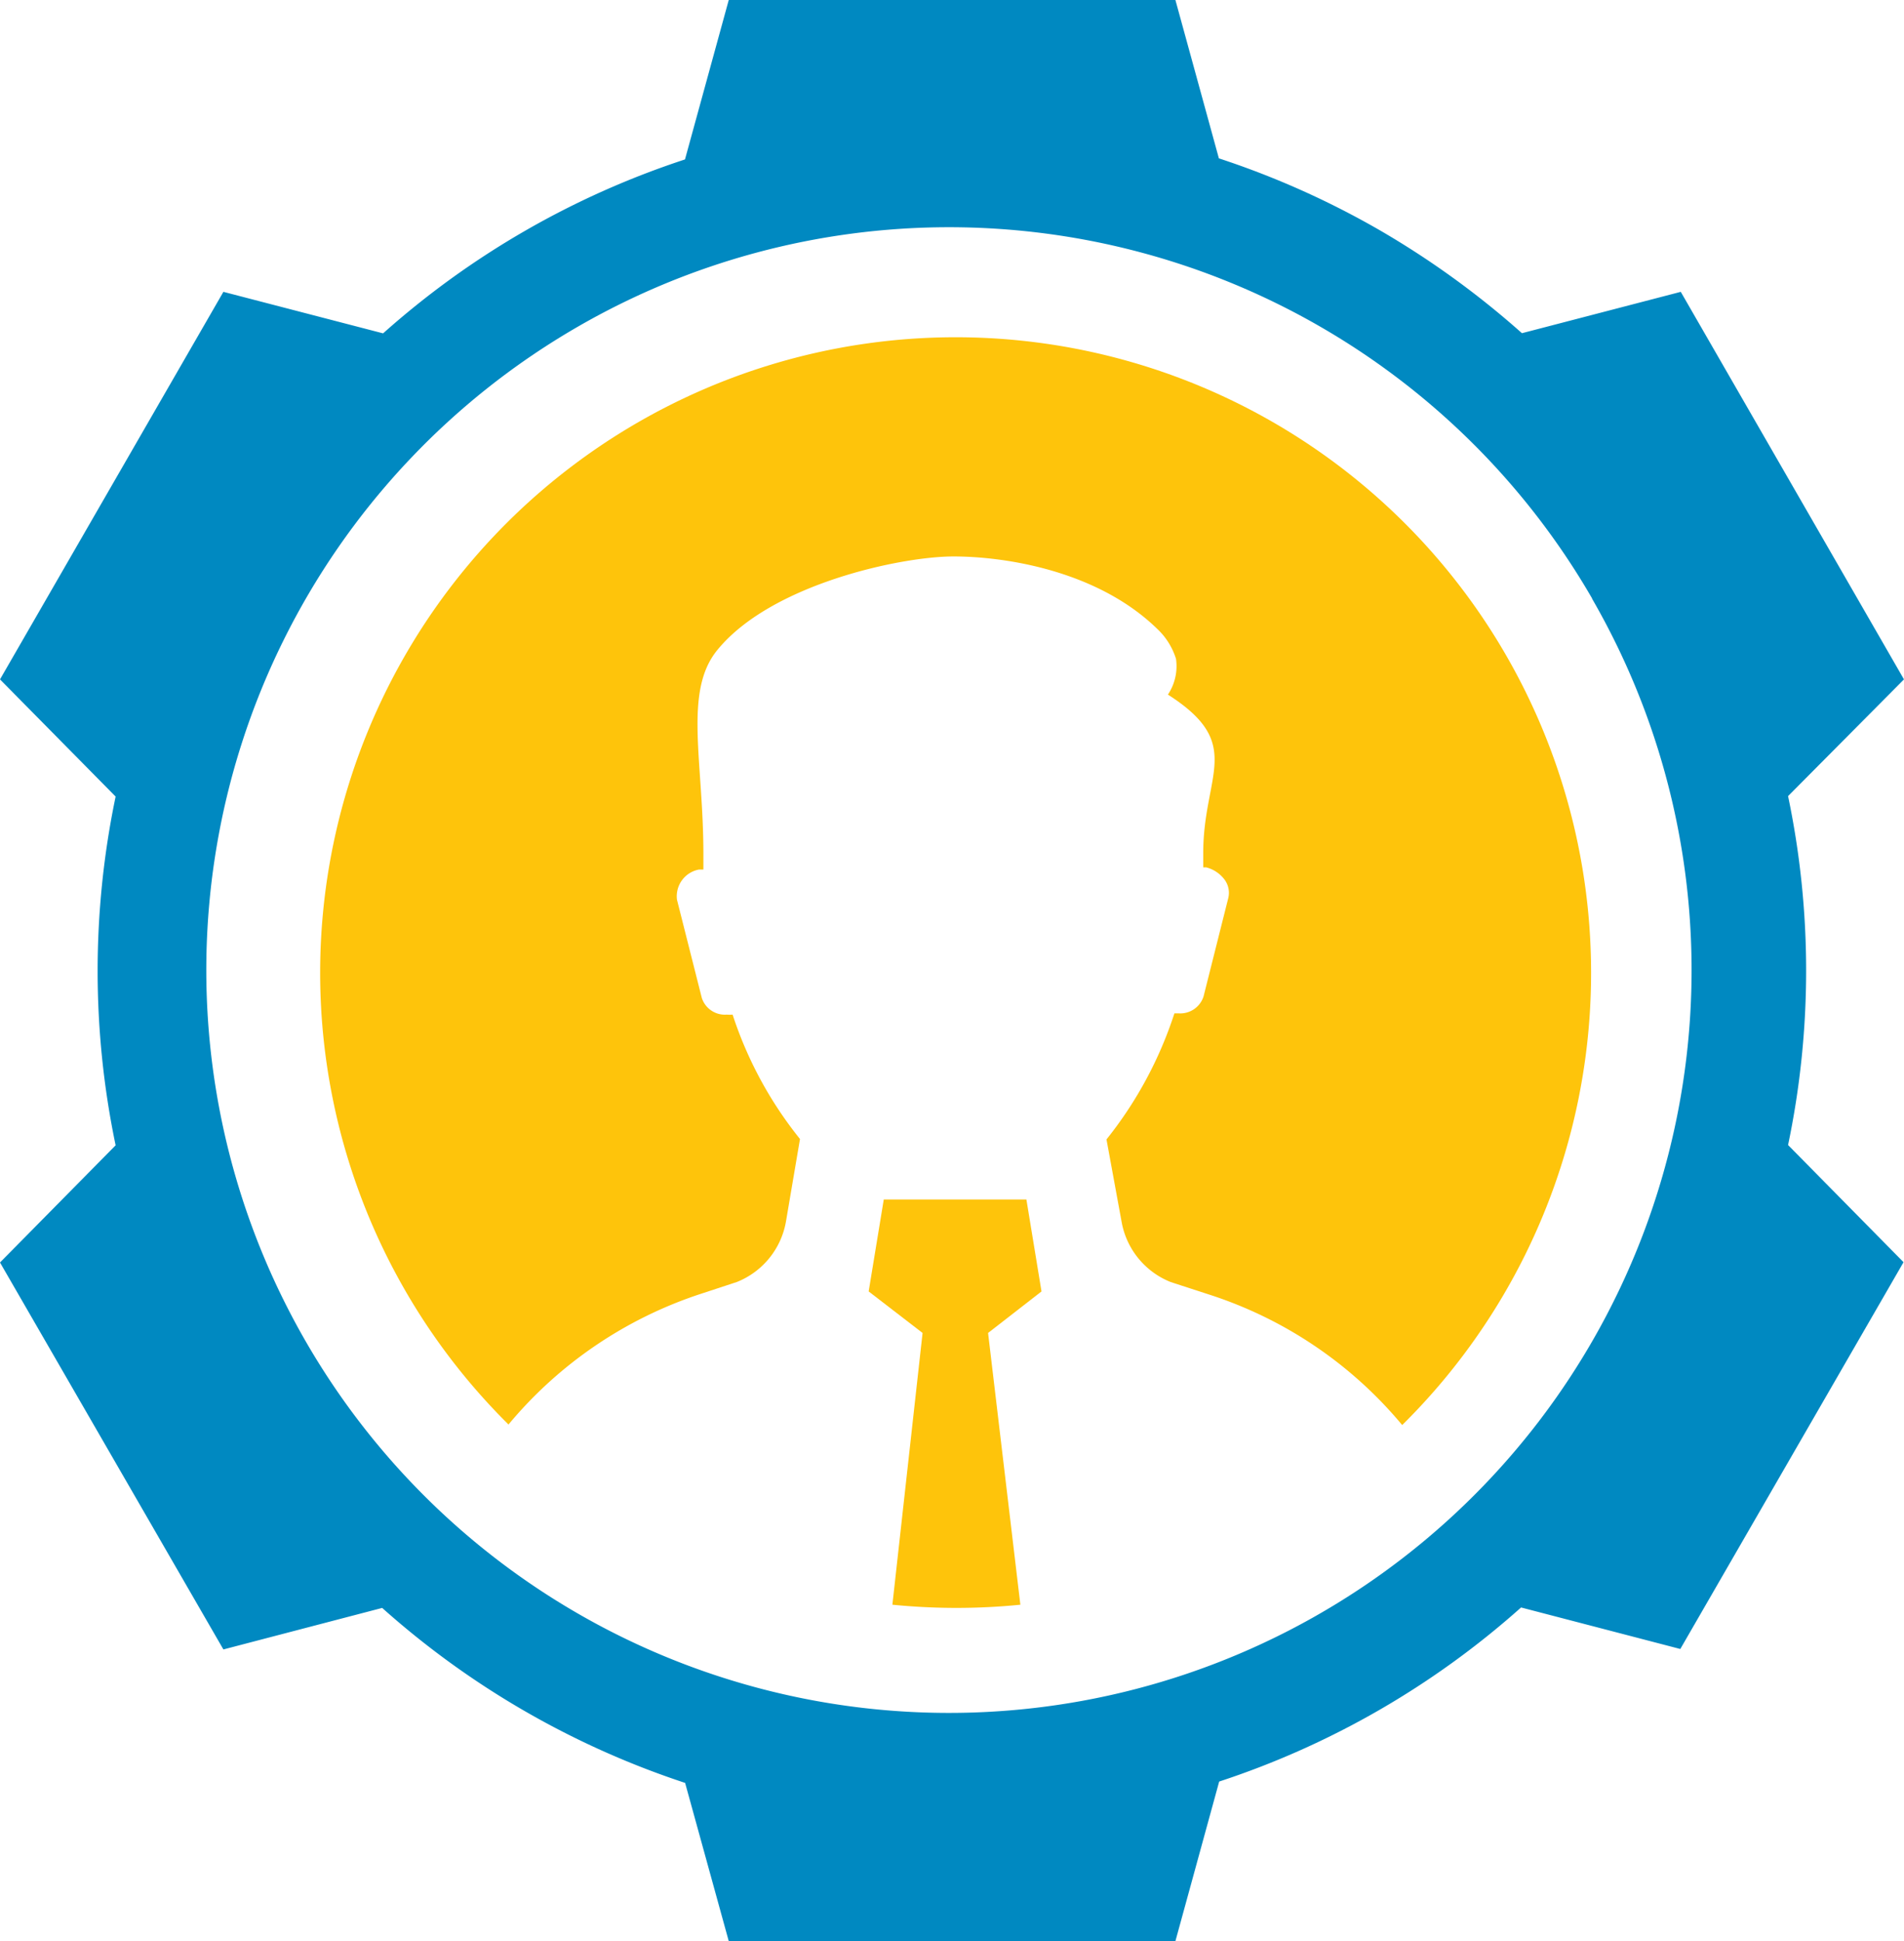
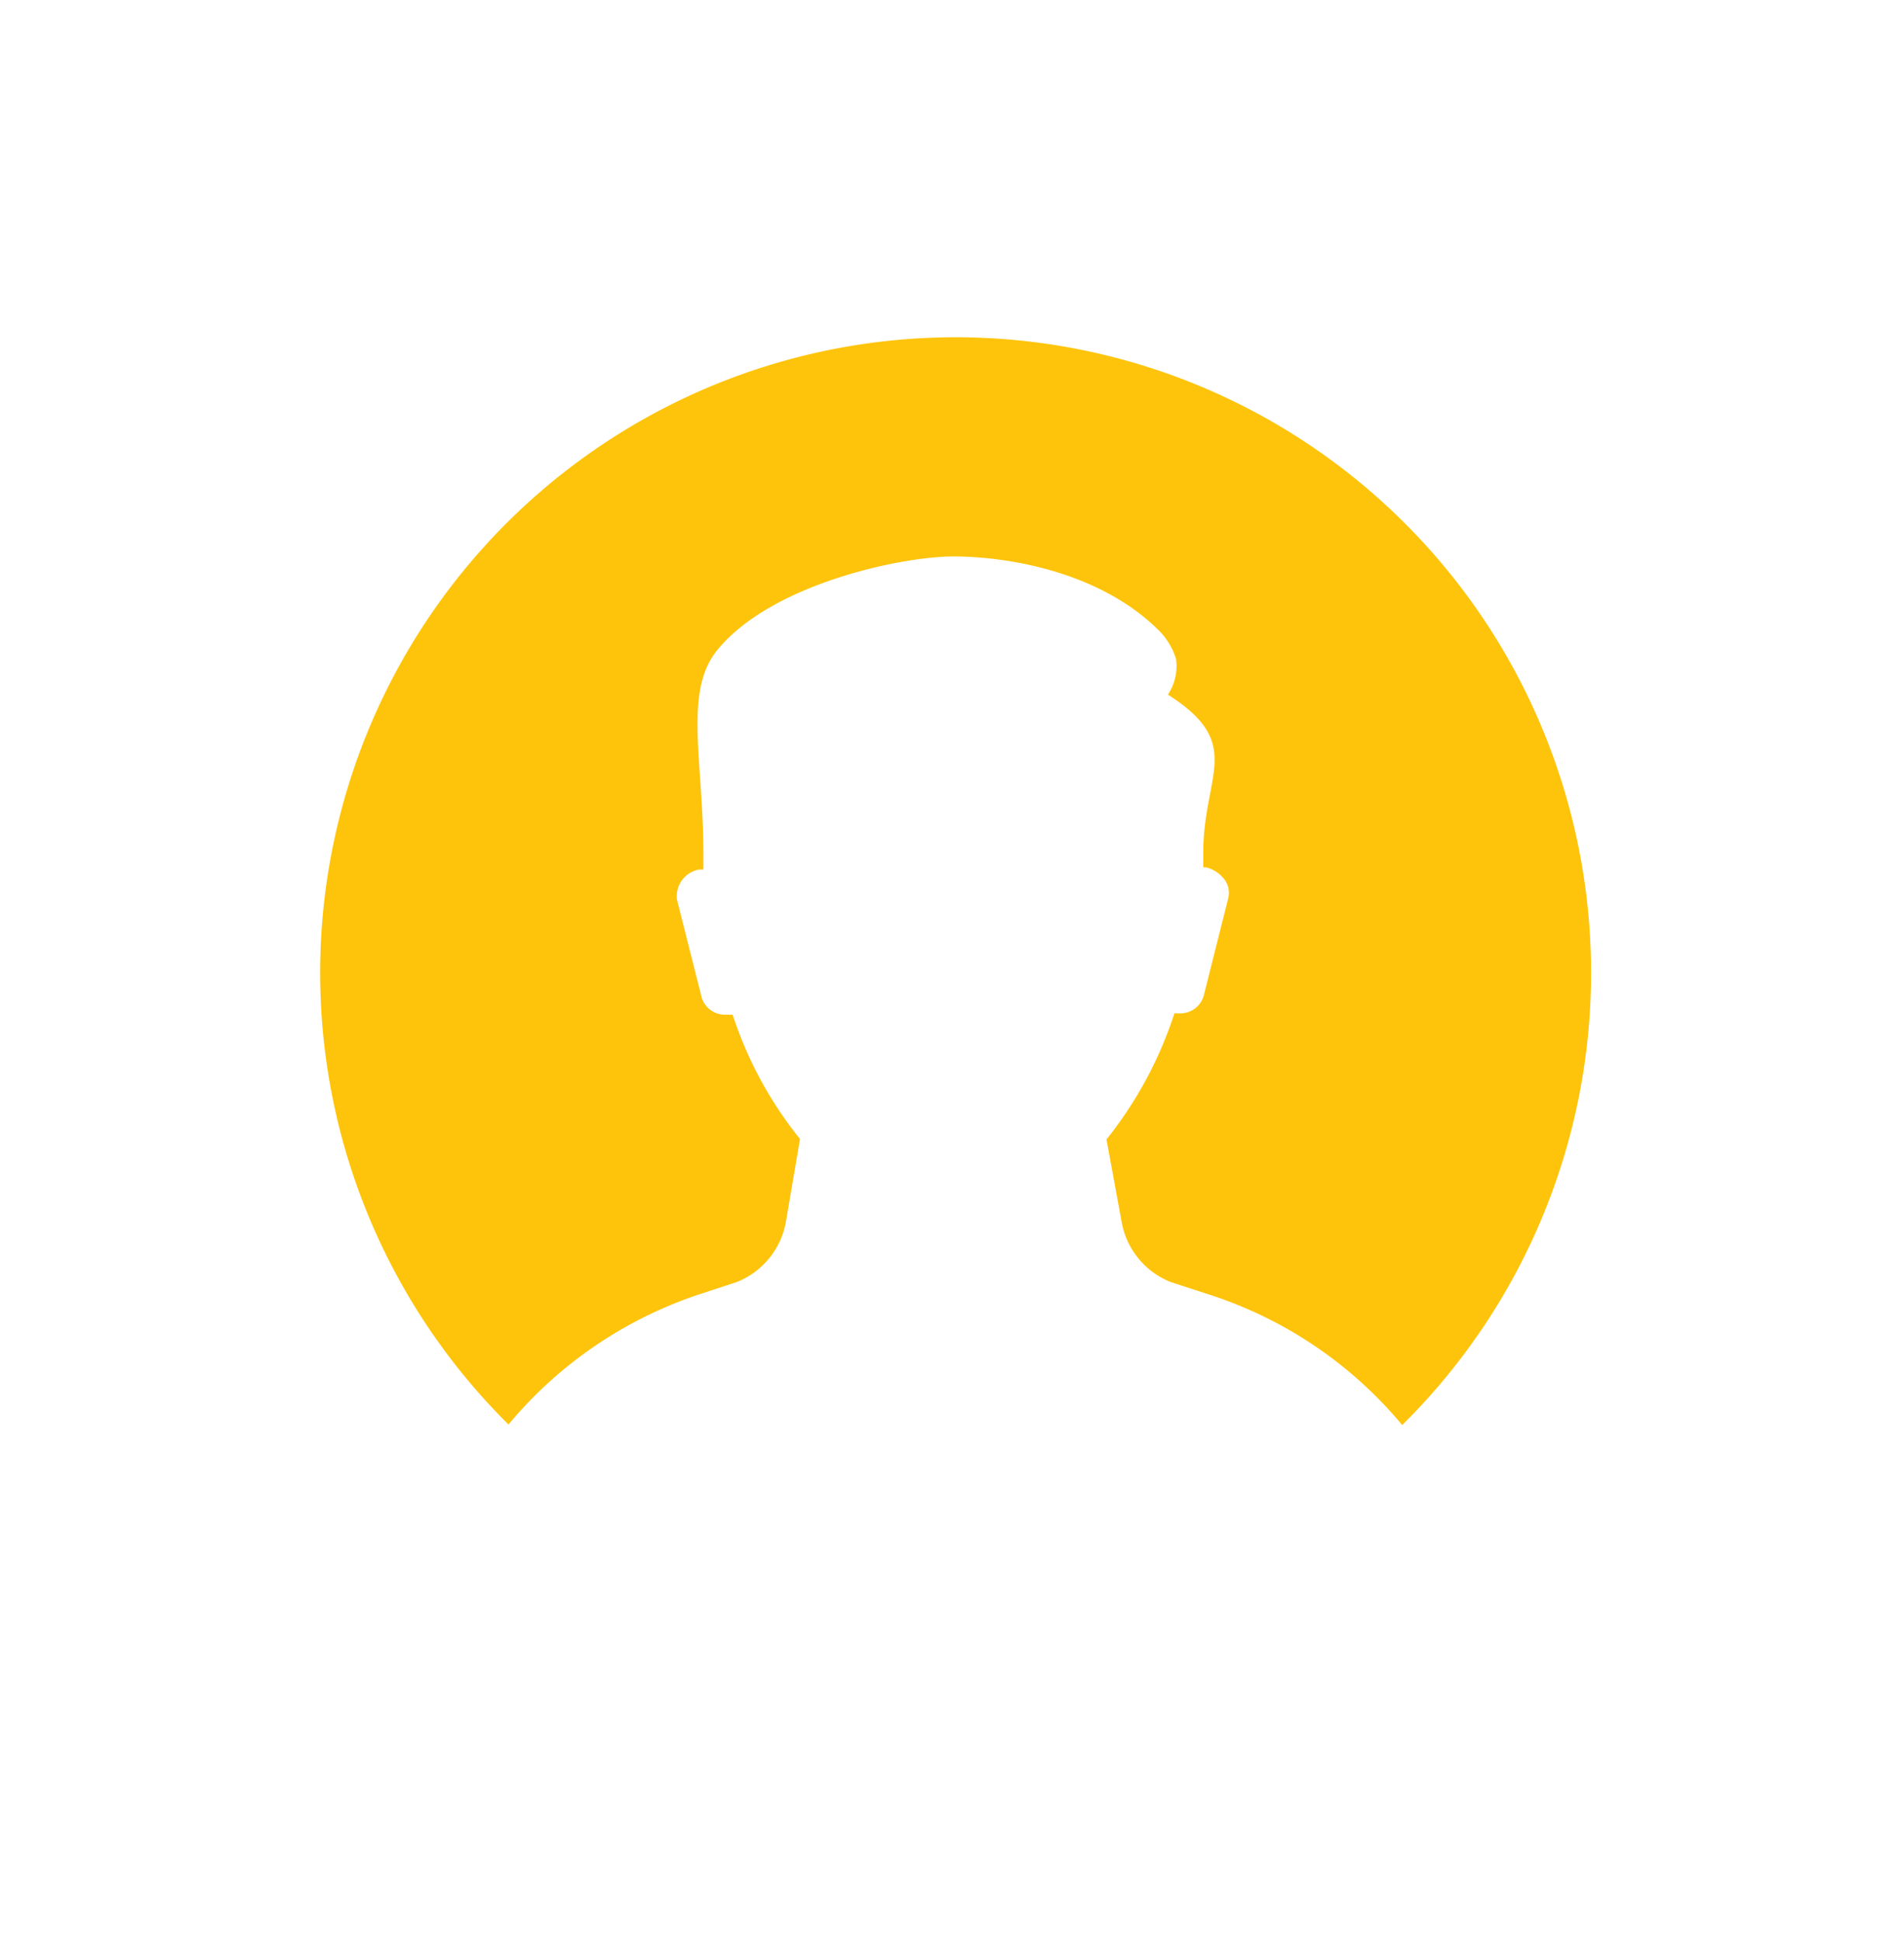
<svg xmlns="http://www.w3.org/2000/svg" id="Layer_2" data-name="Layer 2" width="70.639" height="72" viewBox="0 0 70.639 72">
  <g id="Layer_1" data-name="Layer 1">
-     <path id="Path_173" data-name="Path 173" d="M56.465,12.359a32.34,32.34,0,0,0-5.286-3.825,31.808,31.808,0,0,0-5.958-2.66L43.608,0H27.037L25.413,5.914a31.629,31.629,0,0,0-11.2,6.451l-5.925-1.54L0,25.2l4.29,4.346a31.652,31.652,0,0,0,0,12.936h0L0,46.828,8.288,61.181l5.891-1.54a31.831,31.831,0,0,0,11.239,6.49L27.037,72H43.608l1.624-5.919a31.64,31.64,0,0,0,11.2-6.457l5.908,1.54,8.282-14.347-4.284-4.346a31.584,31.584,0,0,0,0-12.942l4.3-4.329L62.357,10.825Zm2.6,9.845a27.552,27.552,0,1,1-37.638-10.08A27.552,27.552,0,0,1,59.069,22.2Z" fill="#0089c1" />
    <path id="Path_174" data-name="Path 174" d="M28.195,62.671a15.6,15.6,0,0,1,7.168-4.861l1.31-.431a2.962,2.962,0,0,0,1.82-2.24l.521-3.063a14.568,14.568,0,0,1-2.5-4.614,1.428,1.428,0,0,1-.218,0,.9.9,0,0,1-.924-.616L34.45,43.2a1.008,1.008,0,0,1,.823-1.12h.157V41.5c0-3.455-.745-6.026.521-7.566,2-2.447,6.821-3.466,8.753-3.466s5.337.526,7.554,2.677a2.587,2.587,0,0,1,.706,1.12,1.9,1.9,0,0,1-.3,1.327c2.867,1.831,1.31,2.94,1.31,5.886V42h.112a1.238,1.238,0,0,1,.661.431.823.823,0,0,1,.157.706l-.918,3.651a.907.907,0,0,1-.93.627h-.151a14.805,14.805,0,0,1-2.52,4.676l.56,3.052a2.962,2.962,0,0,0,1.826,2.24l1.411.459a15.5,15.5,0,0,1,7.174,4.844,23.576,23.576,0,1,0-33.136,0Z" transform="translate(-9.334 -9.828)" fill="#fec40b" />
-     <path id="Path_175" data-name="Path 175" d="M61.98,84.4l1.982-1.54-.56-3.41H58.11l-.56,3.41,2,1.54-1.12,10.08c.784.078,1.574.118,2.374.118a23.74,23.74,0,0,0,2.374-.118Z" transform="translate(-25.322 -34.958)" fill="#fec40b" />
  </g>
</svg>